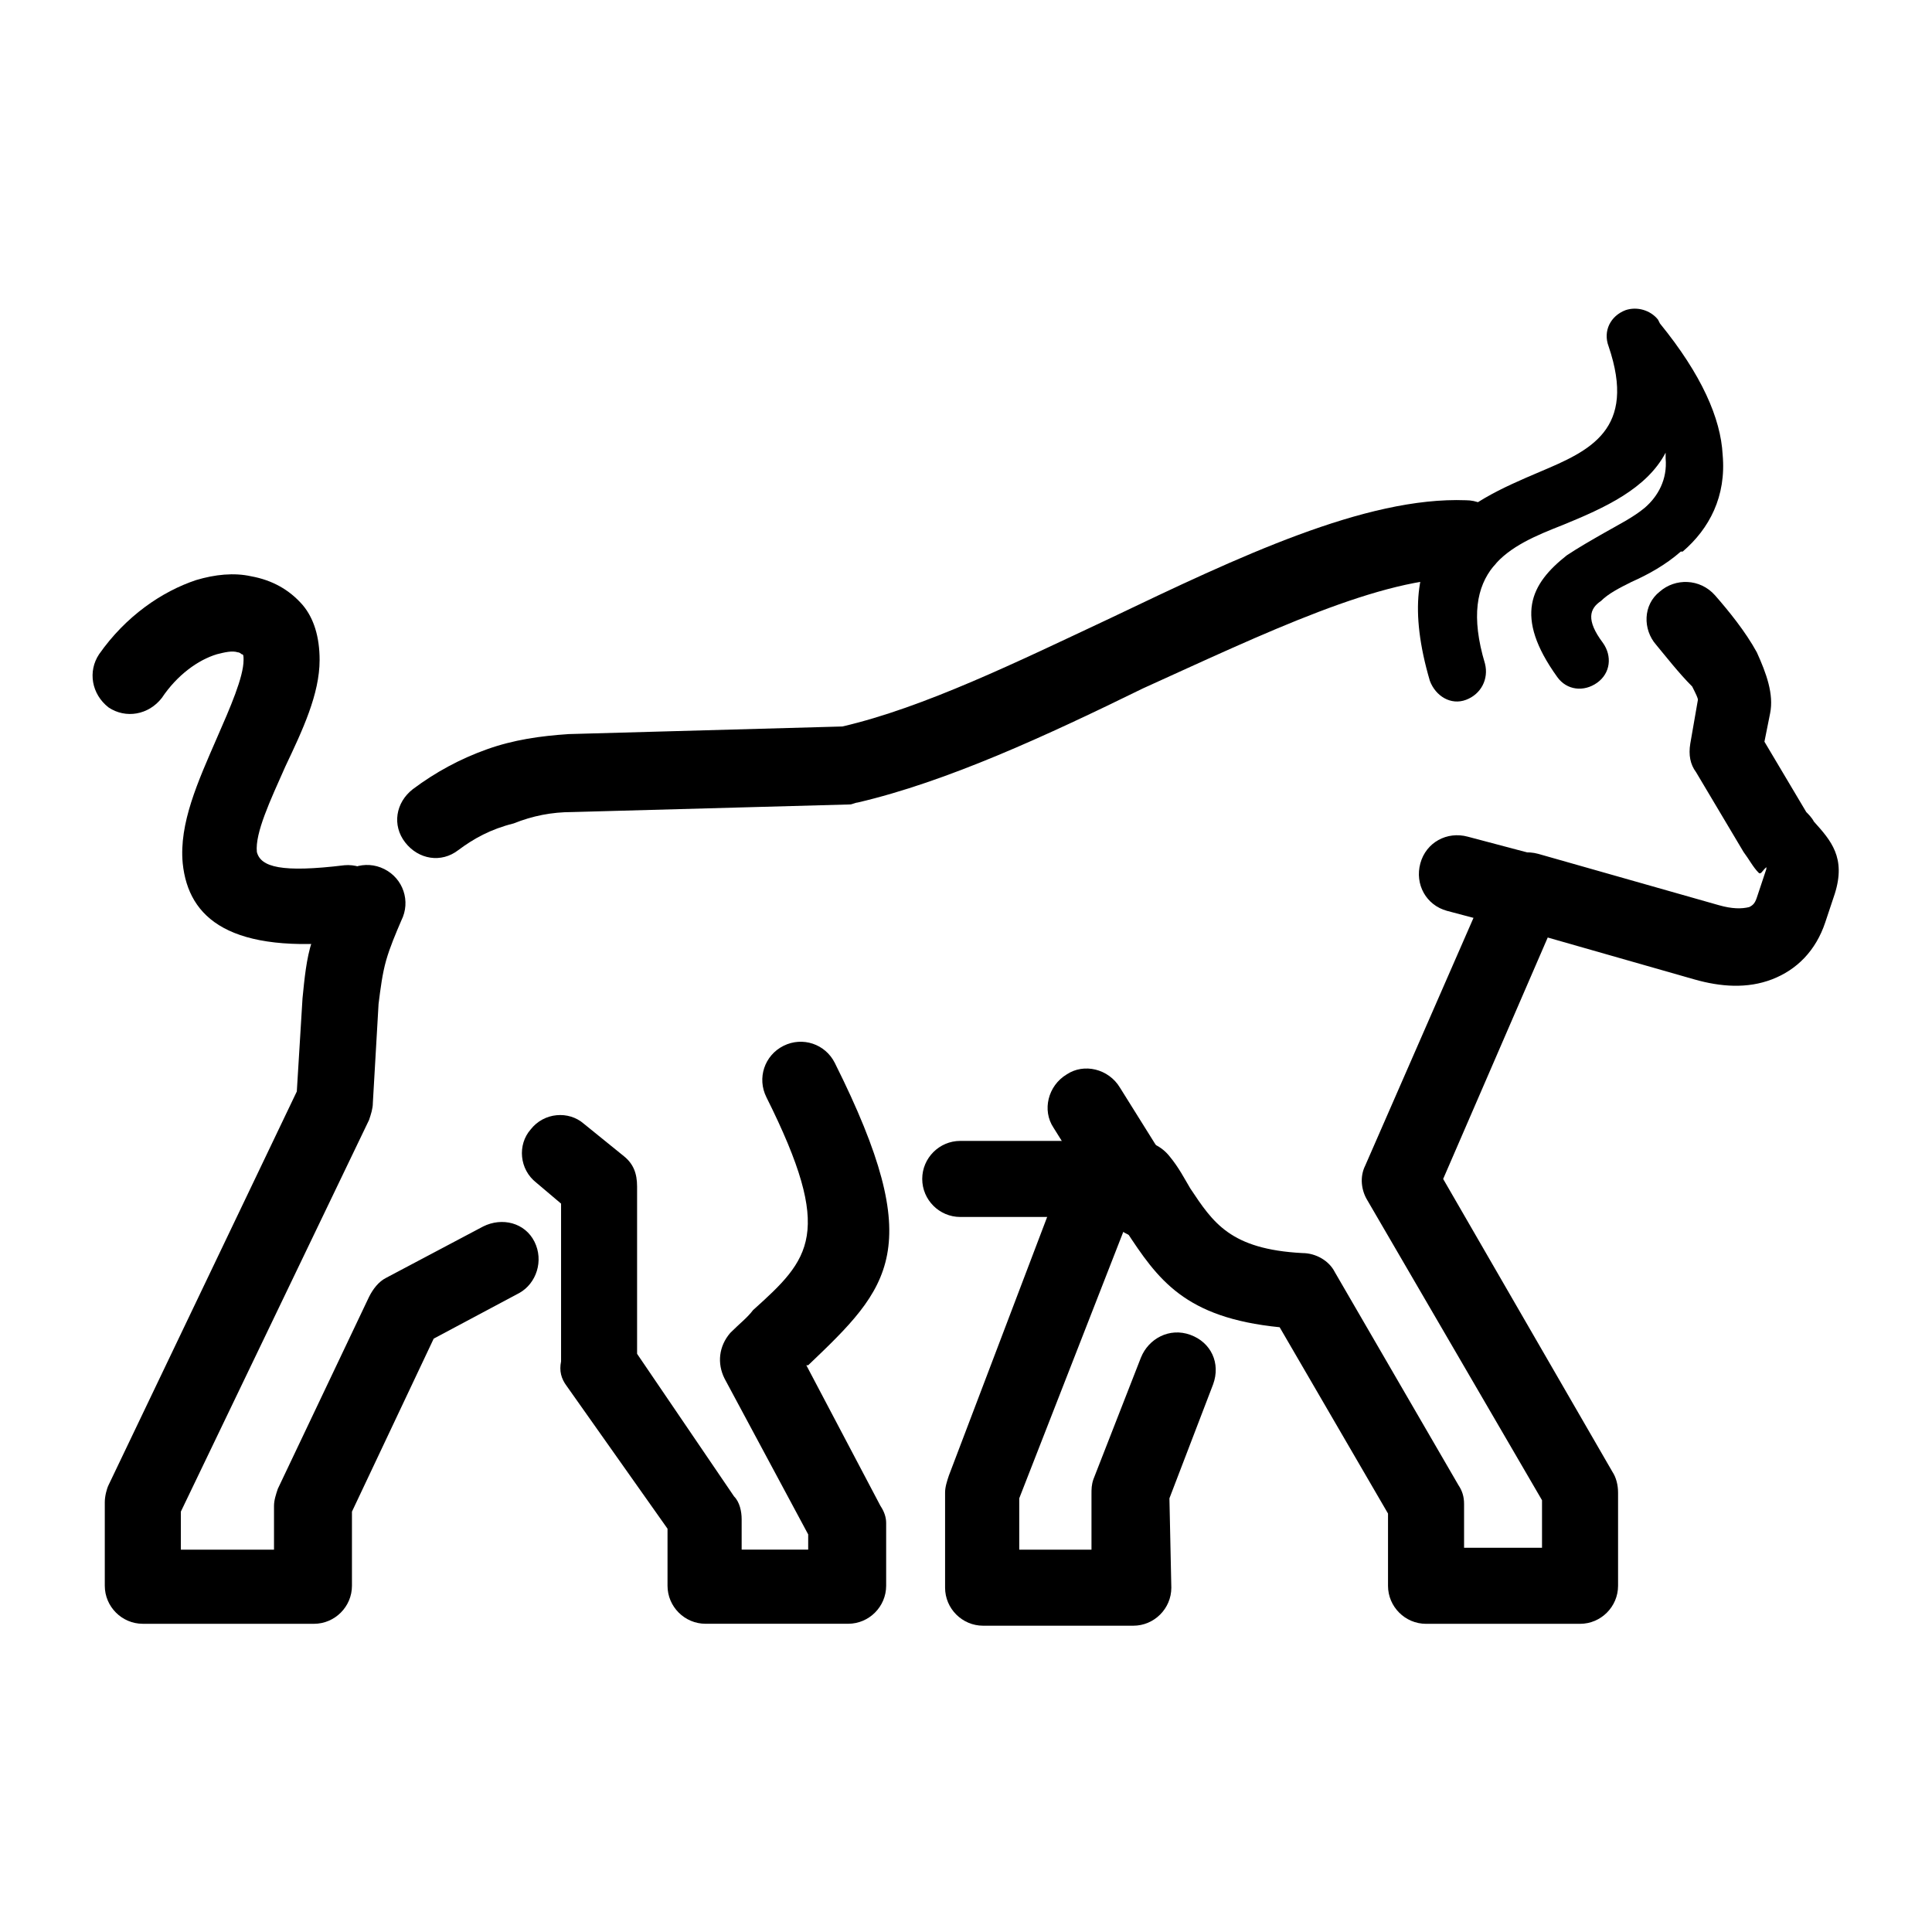
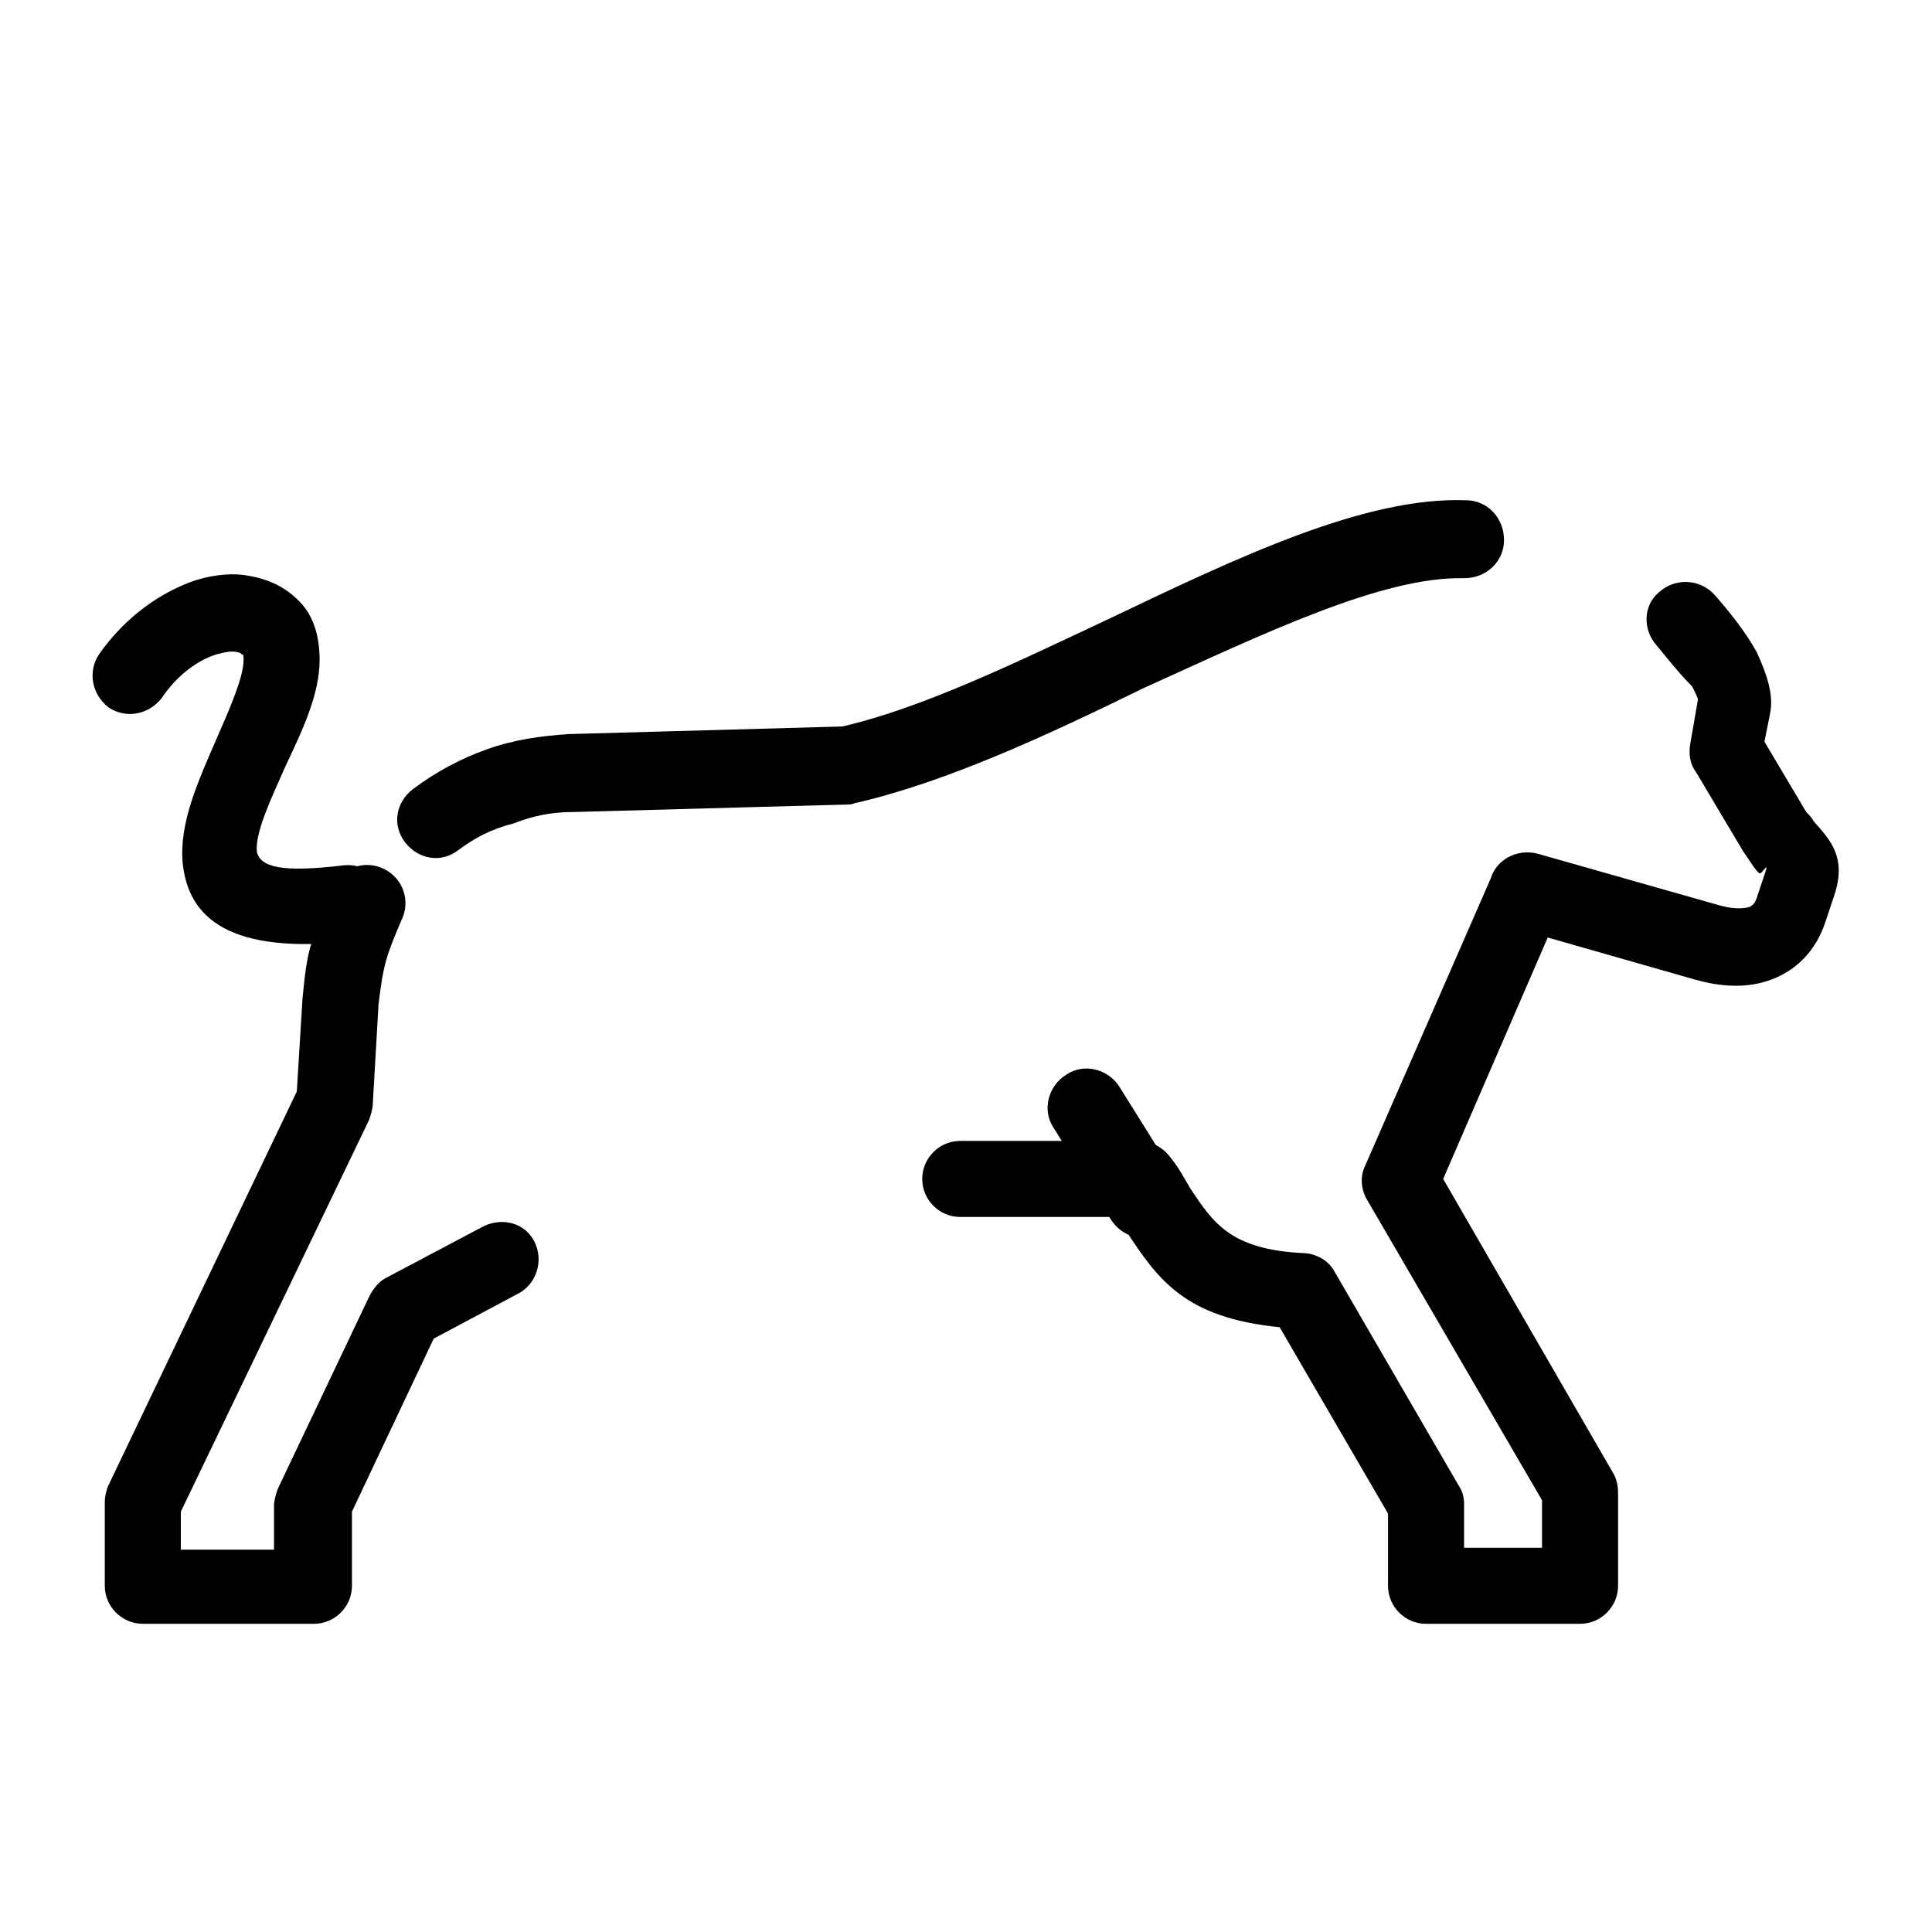
<svg xmlns="http://www.w3.org/2000/svg" fill="#000000" width="800px" height="800px" version="1.1" viewBox="144 144 512 512">
  <g>
    <path d="m582.88 314.86c-3.527-4.031-3.527-10.578 1.008-14.105 4.031-3.527 10.578-3.527 14.609 1.008 3.527 4.031 8.062 9.574 11.082 15.113 2.519 5.543 4.535 11.082 3.527 16.121l-1.512 7.559 11.082 18.641c0.504 0.504 1.512 1.512 2.016 2.519 4.535 5.039 8.566 9.574 5.543 19.145l-2.519 7.559c-2.519 7.559-7.559 12.594-14.105 15.113-6.551 2.519-13.602 2.016-20.656 0l-38.793-11.082-27.711 63.984 44.84 77.586c1.008 1.512 1.512 3.527 1.512 5.543v24.688c0 5.543-4.535 10.078-10.078 10.078h-40.809c-5.543 0-10.078-4.535-10.078-10.078v-19.145l-28.719-49.375c-25.191-2.519-32.242-12.594-40.809-25.695-0.504-1.008-1.512-2.016-2.016-3.527h-41.816c-5.543 0-10.078-4.535-10.078-10.078s4.535-10.078 10.078-10.078h47.359c3.023 0 6.047 1.512 8.062 4.031 2.519 3.023 4.031 6.047 5.543 8.566 6.047 9.07 10.578 16.121 29.727 17.129 3.527 0 7.055 2.016 8.566 5.039l32.746 56.426c1.008 1.512 1.512 3.023 1.512 5.039v11.586h20.656v-12.594l-46.352-79.602c-1.512-2.519-2.016-6.047-0.504-9.07l33.25-76.074c1.512-5.039 7.055-8.062 12.594-6.551l47.863 13.602c3.527 1.008 6.047 1.008 8.062 0.504 1.008-0.504 1.512-1.008 2.016-2.519l2.519-7.559v-0.504l-0.504 0.504c-0.504 0.504-1.008 1.512-1.512 1.008-1.512-1.512-2.519-3.527-4.031-5.543l-12.594-21.16c-1.512-2.016-2.016-4.535-1.512-7.559l2.016-11.586c0-0.504-0.504-1.512-1.512-3.527-3.527-3.523-7.051-8.055-9.57-11.078zm27.707 58.945v0zm-387.93 59.449 1.512-24.688c0.504-5.039 1.008-10.578 2.519-15.113 1.512-5.039 3.023-10.078 5.543-14.609 2.519-5.039 8.566-7.055 13.602-4.535 5.039 2.519 7.055 8.566 4.535 13.602-1.512 3.527-3.023 7.055-4.031 10.578-1.008 3.527-1.512 7.559-2.016 11.586l-1.512 26.199c0 1.512-0.504 3.023-1.008 4.535l-49.875 103.79v10.078h24.688v-11.586c0-1.512 0.504-3.023 1.008-4.535l24.184-50.883c1.008-2.016 2.519-4.031 4.535-5.039l25.695-13.602c5.039-2.519 11.082-1.008 13.602 4.031 2.519 5.039 0.504 11.082-4.031 13.602l-22.672 12.086-21.664 45.848v19.648c0 5.543-4.535 10.078-10.078 10.078l-45.344-0.004c-5.543 0-10.078-4.535-10.078-10.078v-22.168c0-1.512 0.504-3.527 1.008-4.535zm42.824-63.984c-4.535 3.527-10.578 2.519-14.105-2.016s-2.519-10.578 2.016-14.105c6.047-4.535 12.594-8.062 19.648-10.578 7.055-2.519 14.105-3.527 21.664-4.031l72.547-2.016c21.664-5.039 46.352-17.129 71.039-28.719 33.754-16.121 67.512-32.242 94.211-31.234 5.543 0 10.078 4.535 10.078 10.578 0 5.543-4.535 10.078-10.578 10.078-21.664-0.504-52.898 14.609-85.145 29.223-25.695 12.594-51.891 24.688-75.57 30.23-0.504 0-1.512 0.504-2.016 0.504l-73.555 2.016c-5.543 0-10.578 1.008-15.617 3.023-6.051 1.504-10.586 4.023-14.617 7.047z" />
    <path d="m455.92 456.43c3.023 4.535 1.512 11.082-3.527 14.105-4.535 3.023-11.082 1.512-14.105-3.527l-15.113-24.184c-3.023-4.535-1.512-11.082 3.527-14.105 4.535-3.023 11.082-1.512 14.105 3.527z" />
-     <path d="m537.54 319.89c1.008 4.031-1.008 8.062-5.039 9.574s-8.062-1.008-9.574-5.039c-11.082-37.785 9.07-46.855 29.223-55.418 13.098-5.543 25.695-11.082 18.137-33.25-1.512-4.031 0.504-8.062 4.535-9.574 3.023-1.008 6.551 0 8.566 2.519l0.504 1.008c11.082 13.602 16.121 25.191 16.625 34.762 1.008 11.082-3.527 19.648-10.578 25.695h-0.504c-4.031 3.527-8.566 6.047-13.098 8.062-3.023 1.512-6.047 3.023-8.062 5.039-3.023 2.016-4.031 5.039 0.504 11.082 2.519 3.527 2.016 8.062-1.512 10.578-3.527 2.519-8.062 2.016-10.578-1.512-11.586-16.121-7.055-24.688 2.519-32.242 3.023-2.016 6.551-4.031 10.078-6.047 3.527-2.016 7.559-4.031 10.578-6.551 3.527-3.023 6.047-7.559 5.543-13.098v-1.512c-5.039 9.574-16.121 14.609-27.207 19.145-14.109 5.539-28.219 11.586-20.66 36.777z" />
-     <path d="m347.1 434.76c-2.519-5.039-0.504-11.082 4.535-13.602 5.039-2.519 11.082-0.504 13.602 4.535 24.688 49.371 14.613 59.445-7.051 80.102h-0.504l19.648 37.281c1.008 1.512 1.512 3.023 1.512 4.535v16.625c0 5.543-4.535 10.078-10.078 10.078h-37.785c-5.543 0-10.078-4.535-10.078-10.078v-15.113l-26.699-37.785c-1.512-2.016-2.016-4.031-1.512-6.551v-41.816l-6.551-5.543c-4.535-3.527-5.039-10.078-1.512-14.105 3.527-4.535 10.078-5.039 14.105-1.512l10.578 8.566c2.519 2.016 3.527 4.535 3.527 8.062v44.336l25.695 37.785c1.512 1.512 2.016 4.031 2.016 6.047v8.062h17.633v-4.031l-22.168-41.312c-2.016-4.031-1.512-8.566 1.512-12.09 2.519-2.519 4.535-4.031 6.047-6.047 15.117-13.605 21.664-20.156 3.527-56.43z" />
    <path d="m235.25 373.3c5.543-0.504 10.578 3.527 11.082 9.07 0.504 5.543-3.527 10.578-9.07 11.082-32.242 3.527-43.328-6.047-44.84-20.656-1.008-10.578 4.031-21.664 9.07-33.25 3.527-8.062 7.055-16.121 7.055-20.656 0-1.008 0-1.512-0.504-1.512 0 0-0.504-0.504-1.008-0.504-1.512-0.504-3.527 0-5.543 0.504-5.039 1.512-10.578 5.543-14.609 11.586-3.527 4.535-9.574 5.543-14.105 2.519-4.535-3.527-5.543-9.574-2.519-14.105 7.055-10.078 16.625-16.625 25.695-19.648 5.039-1.512 10.078-2.016 14.609-1.008 5.543 1.008 10.078 3.527 13.602 7.559 3.023 3.527 4.535 8.566 4.535 14.609 0 9.07-4.535 18.641-9.07 28.215-4.031 9.07-8.062 17.633-7.559 22.672 1.012 4.027 6.555 5.539 23.18 3.523z" />
-     <path d="m446.35 503.79c2.016-5.039 7.559-8.062 13.098-6.047 5.543 2.016 8.062 7.559 6.047 13.098l-11.586 30.23 0.504 23.68c0 5.543-4.535 10.078-10.078 10.078h-39.801c-5.543 0-10.078-4.535-10.078-10.078v-25.191c0-1.512 0.504-3.023 1.008-4.535l32.746-86.152c2.016-5.039 7.559-8.062 13.098-6.047 5.543 2.016 8.062 7.559 6.047 13.098l-33.246 85.148v13.602h19.145v-14.609c0-1.512 0-2.519 0.504-4.031z" />
-     <path d="m550.13 370.27c5.543 1.512 8.566 7.055 7.055 12.594-1.512 5.543-7.055 8.566-12.594 7.055l-17.129-4.535c-5.543-1.512-8.566-7.055-7.055-12.594 1.512-5.543 7.055-8.566 12.594-7.055z" />
  </g>
</svg>